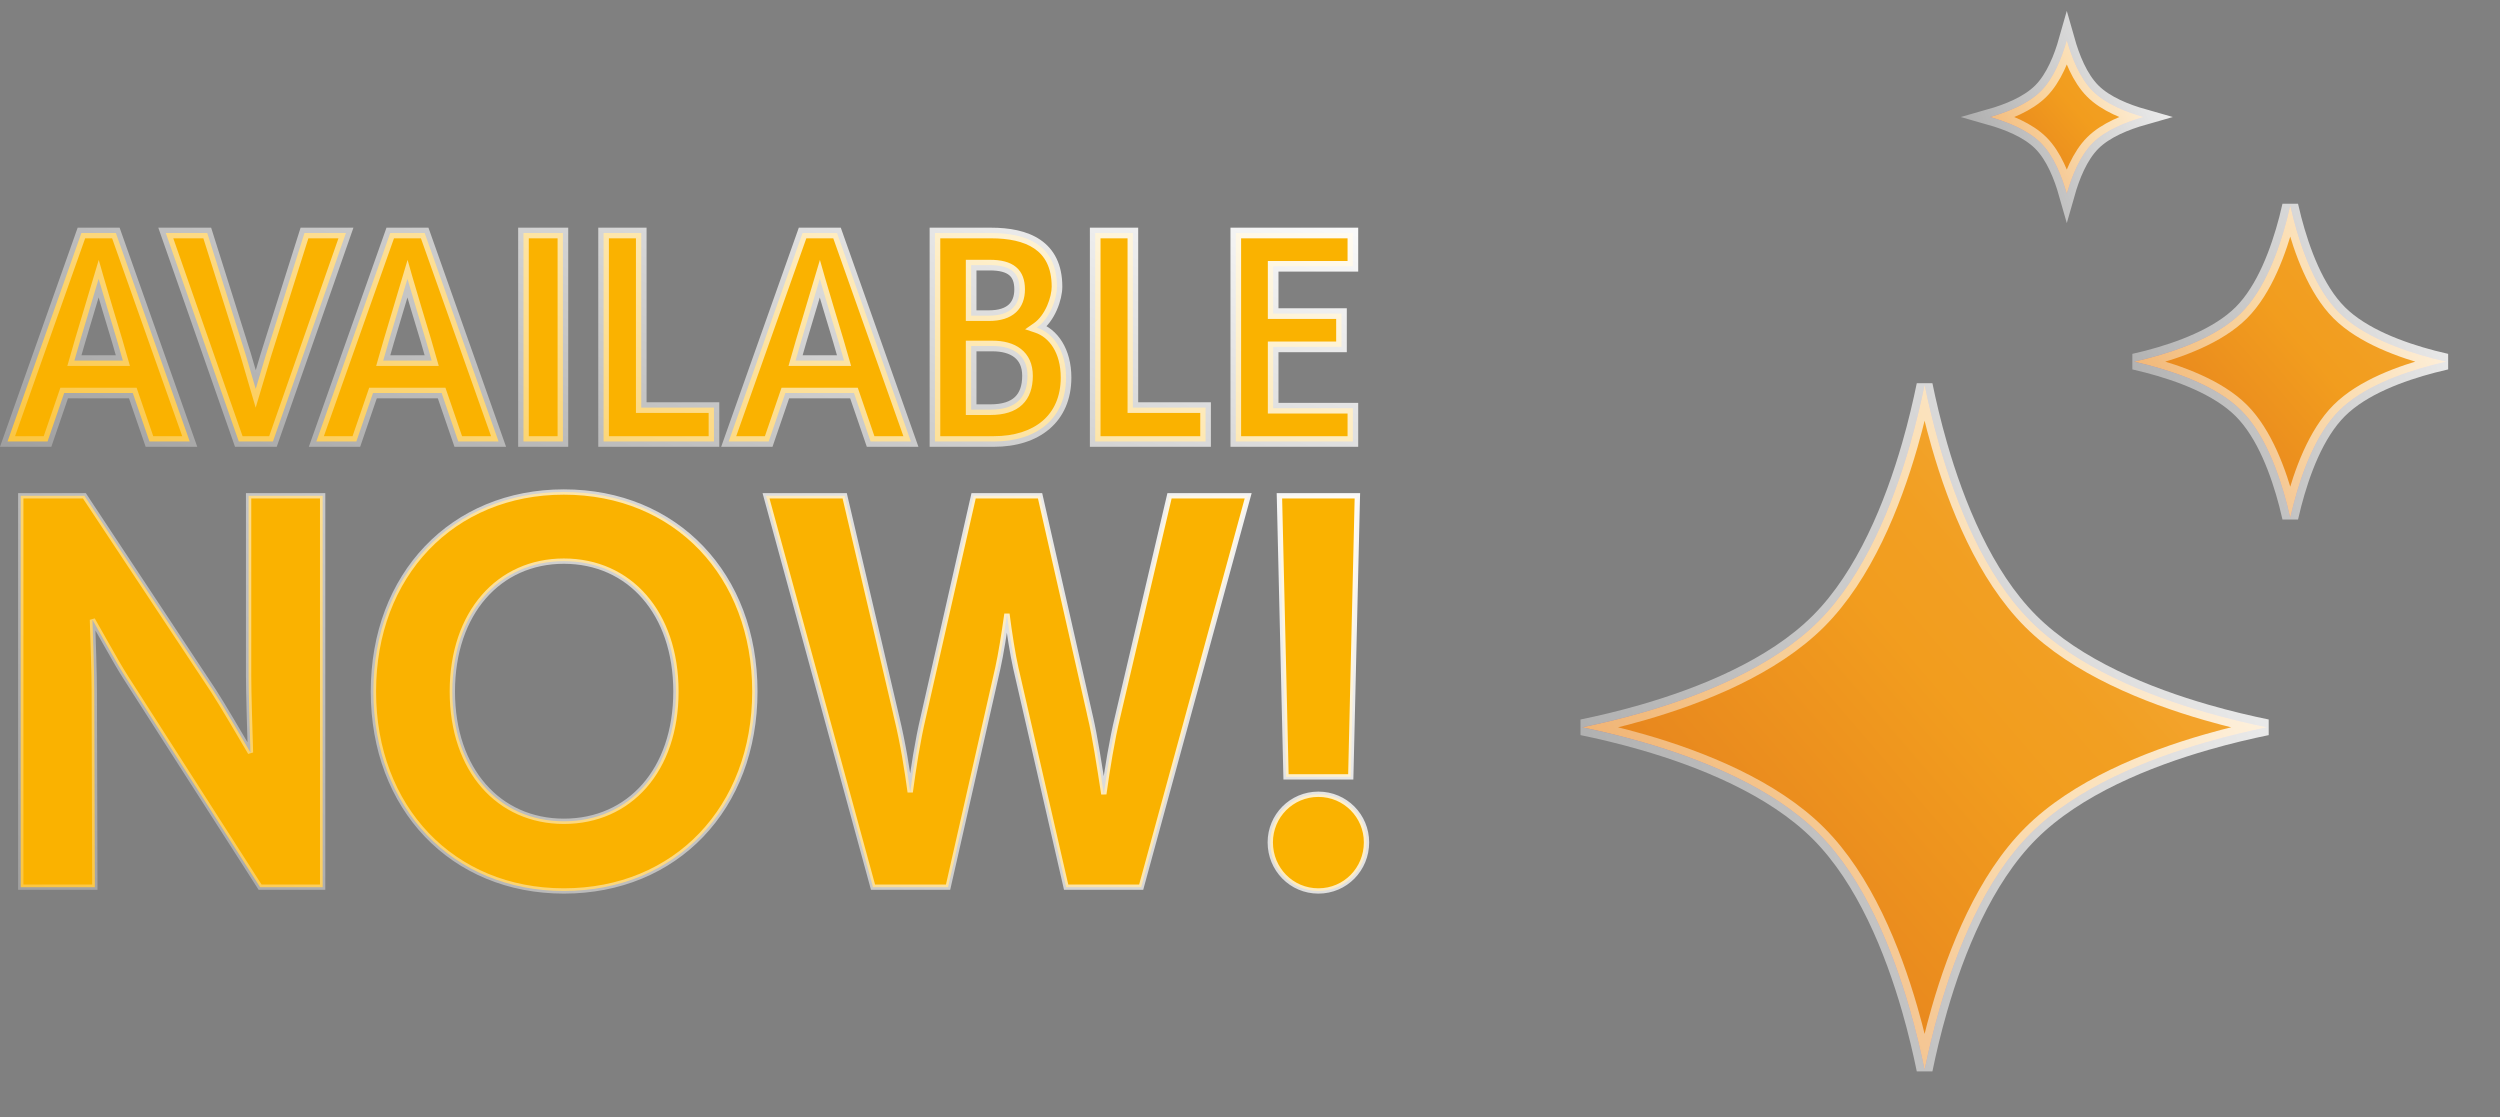
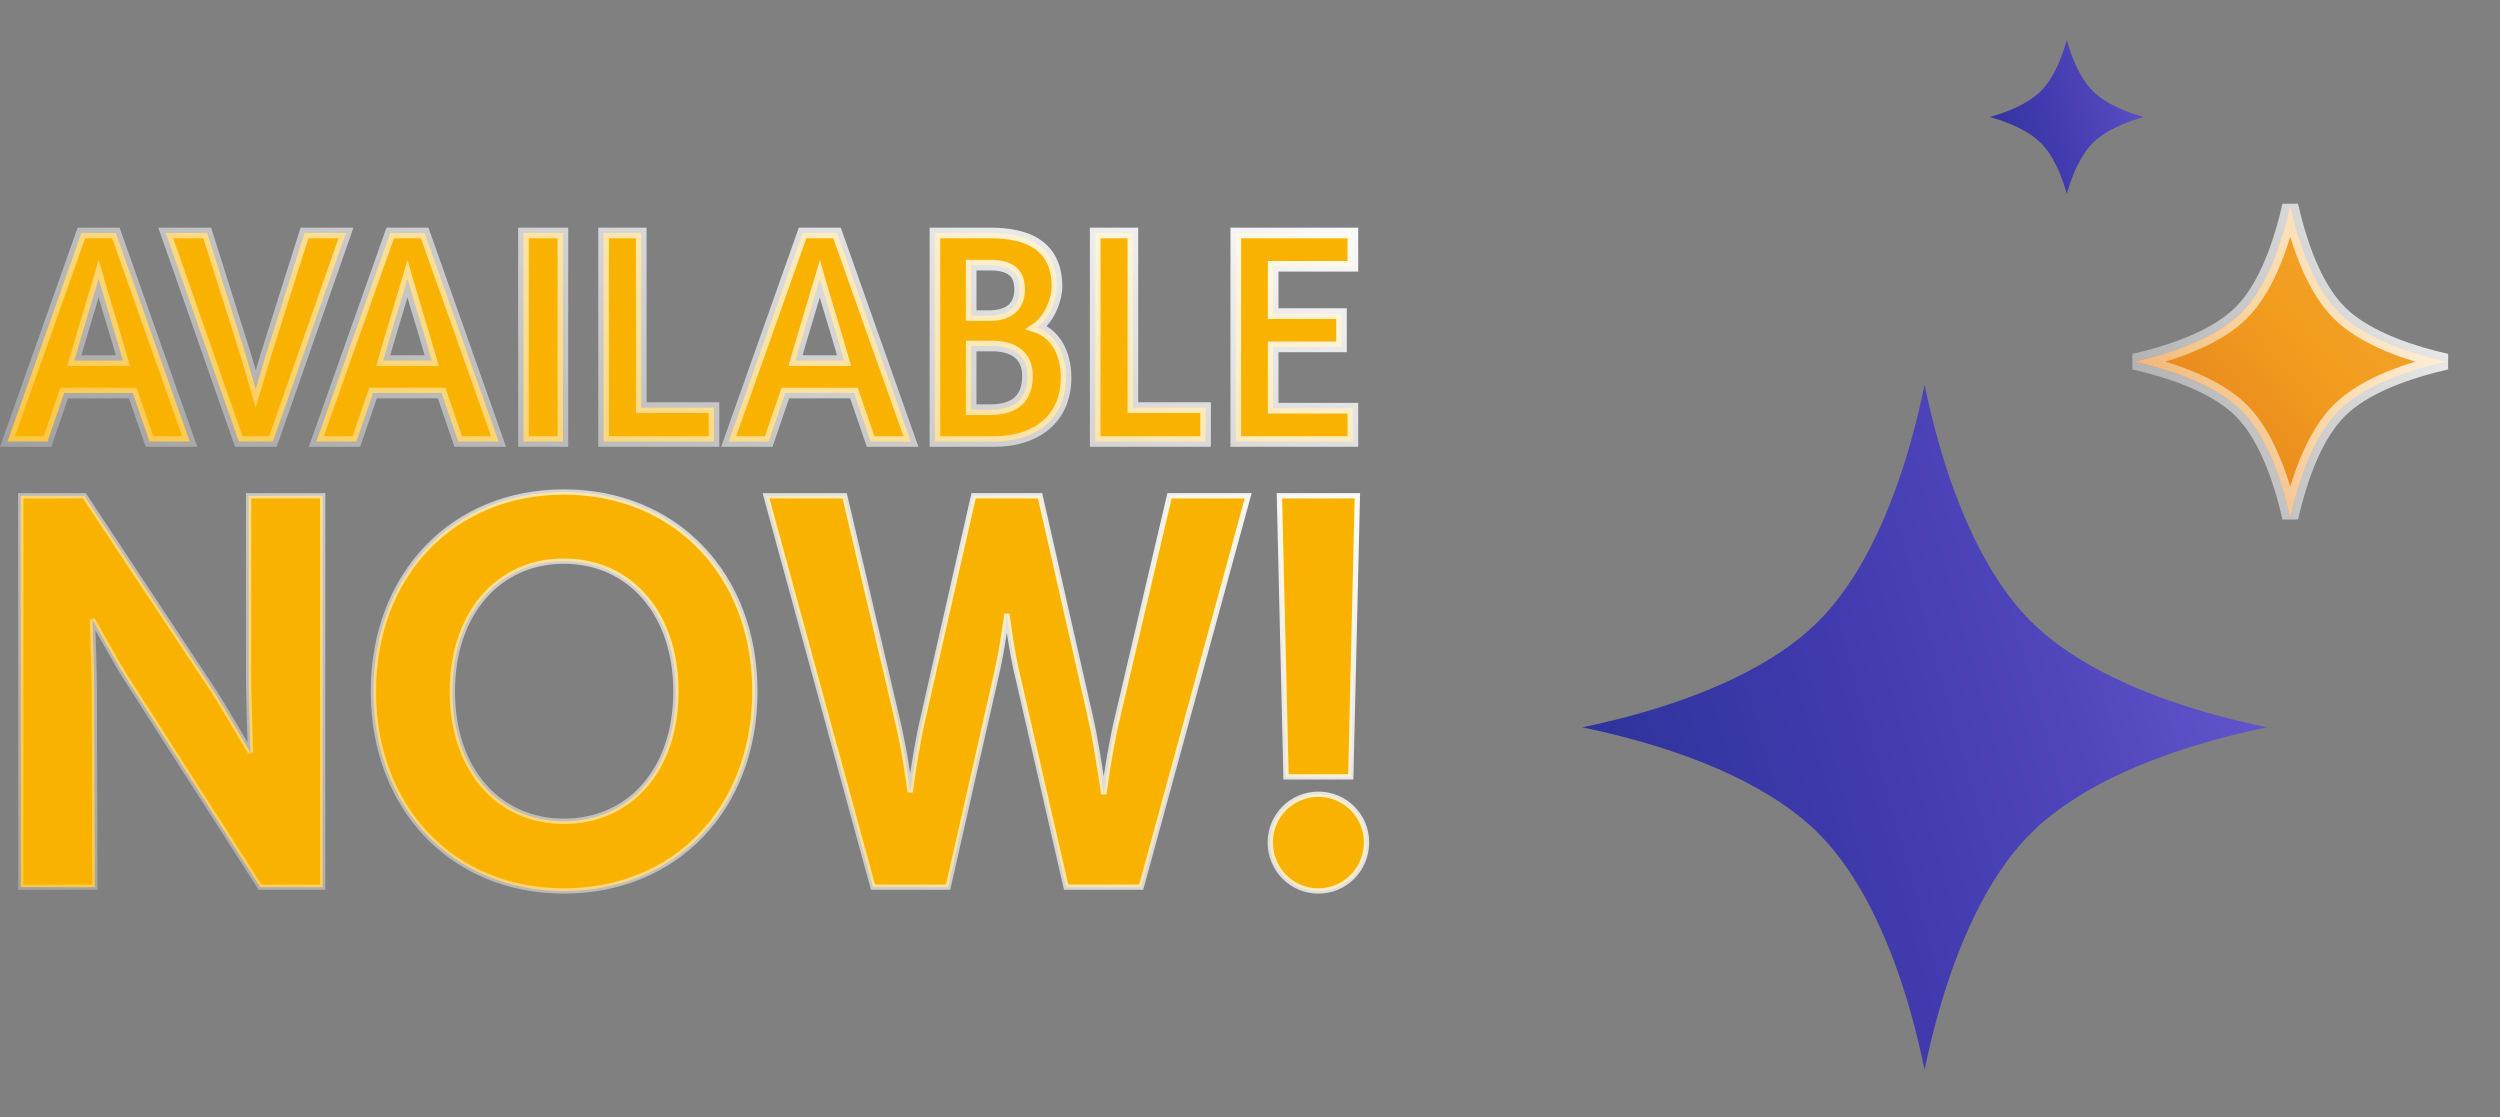
<svg xmlns="http://www.w3.org/2000/svg" width="235" height="105" viewBox="0 0 235 105" fill="none">
  <rect x="0" y="0" width="235" height="105" fill="#808080" stroke="none" />
  <mask id="path-1-outside-1_2281_5674" maskUnits="userSpaceOnUse" x="-0.721" y="20.5" width="129" height="22" fill="black">
    <rect fill="white" x="-0.721" y="20.5" width="129" height="22" />
-     <path d="M17.835 41.5H14.047L12.483 36.944H6.033L4.468 41.5H0.708L7.652 21.902H10.891L17.835 41.5ZM11.55 33.897L11.028 32.085C10.589 30.631 9.601 27.364 9.271 26.211L7.515 32.085L6.993 33.897H11.55ZM25.657 41.5H22.446L15.584 21.902H19.481L23.105 33.375L24.038 36.559L24.998 33.348L28.622 21.902H32.519L25.657 41.5ZM46.865 41.5H43.077L41.513 36.944H35.062L33.498 41.5H29.737L36.682 21.902H39.921L46.865 41.5ZM40.579 33.897L40.058 32.085C39.619 30.631 38.631 27.364 38.301 26.211L36.544 32.085L36.023 33.897H40.579ZM52.913 41.5H49.207V21.902H52.913V41.5ZM67.113 41.5H56.737V21.902H60.278V38.316H67.113V41.5ZM85.625 41.5H81.837L80.273 36.944H73.822L72.258 41.5H68.497L75.442 21.902H78.681L85.625 41.5ZM79.339 33.897L78.818 32.085C78.379 30.631 77.391 27.364 77.061 26.211L75.305 32.085L74.783 33.897H79.339ZM93.429 41.5H87.885V21.902H93.155C96.503 21.902 99.358 23.027 99.358 26.952C99.358 28.023 98.727 29.917 97.464 30.795C99.029 31.317 100.209 32.991 100.209 35.489C100.209 39.359 97.437 41.5 93.429 41.5ZM91.288 29.67H92.963C94.966 29.67 95.845 28.709 95.845 27.199C95.845 25.662 95.021 24.921 93.045 24.921H91.288V29.67ZM91.288 38.508H93.1C95.515 38.508 96.586 37.355 96.586 35.324C96.586 33.375 95.213 32.524 93.292 32.524H91.288V38.508ZM113.324 41.5H102.949V21.902H106.49V38.316H113.324V41.5ZM127.171 41.5H116.164V21.902H127.171V25.031H119.677V29.478H126.1V32.607H119.677V38.371H127.171V41.5Z" />
  </mask>
  <path d="M17.835 41.5H14.047L12.483 36.944H6.033L4.468 41.5H0.708L7.652 21.902H10.891L17.835 41.5ZM11.55 33.897L11.028 32.085C10.589 30.631 9.601 27.364 9.271 26.211L7.515 32.085L6.993 33.897H11.55ZM25.657 41.5H22.446L15.584 21.902H19.481L23.105 33.375L24.038 36.559L24.998 33.348L28.622 21.902H32.519L25.657 41.5ZM46.865 41.5H43.077L41.513 36.944H35.062L33.498 41.5H29.737L36.682 21.902H39.921L46.865 41.5ZM40.579 33.897L40.058 32.085C39.619 30.631 38.631 27.364 38.301 26.211L36.544 32.085L36.023 33.897H40.579ZM52.913 41.5H49.207V21.902H52.913V41.5ZM67.113 41.5H56.737V21.902H60.278V38.316H67.113V41.5ZM85.625 41.5H81.837L80.273 36.944H73.822L72.258 41.5H68.497L75.442 21.902H78.681L85.625 41.5ZM79.339 33.897L78.818 32.085C78.379 30.631 77.391 27.364 77.061 26.211L75.305 32.085L74.783 33.897H79.339ZM93.429 41.5H87.885V21.902H93.155C96.503 21.902 99.358 23.027 99.358 26.952C99.358 28.023 98.727 29.917 97.464 30.795C99.029 31.317 100.209 32.991 100.209 35.489C100.209 39.359 97.437 41.5 93.429 41.5ZM91.288 29.67H92.963C94.966 29.67 95.845 28.709 95.845 27.199C95.845 25.662 95.021 24.921 93.045 24.921H91.288V29.67ZM91.288 38.508H93.1C95.515 38.508 96.586 37.355 96.586 35.324C96.586 33.375 95.213 32.524 93.292 32.524H91.288V38.508ZM113.324 41.5H102.949V21.902H106.49V38.316H113.324V41.5ZM127.171 41.5H116.164V21.902H127.171V25.031H119.677V29.478H126.1V32.607H119.677V38.371H127.171V41.5Z" fill="#FAB200" />
  <path d="M17.835 41.5V42H18.543L18.307 41.333L17.835 41.5ZM14.047 41.5L13.575 41.662L13.691 42H14.047V41.5ZM12.483 36.944L12.956 36.781L12.84 36.444H12.483V36.944ZM6.033 36.944V36.444H5.676L5.56 36.781L6.033 36.944ZM4.468 41.5V42H4.825L4.941 41.662L4.468 41.5ZM0.708 41.5L0.236 41.333L-4.41802e-05 42H0.708V41.5ZM7.652 21.902V21.402H7.299L7.181 21.735L7.652 21.902ZM10.891 21.902L11.362 21.735L11.244 21.402H10.891V21.902ZM11.55 33.897V34.397H12.214L12.03 33.758L11.55 33.897ZM11.028 32.085L11.509 31.947L11.507 31.941L11.028 32.085ZM9.271 26.211L9.752 26.074L9.282 24.43L8.792 26.068L9.271 26.211ZM7.515 32.085L7.036 31.942L7.034 31.947L7.515 32.085ZM6.993 33.897L6.513 33.758L6.329 34.397H6.993V33.897ZM17.835 41.5V41H14.047V41.5V42H17.835V41.5ZM14.047 41.5L14.52 41.338L12.956 36.781L12.483 36.944L12.01 37.106L13.575 41.662L14.047 41.5ZM12.483 36.944V36.444H6.033V36.944V37.444H12.483V36.944ZM6.033 36.944L5.56 36.781L3.995 41.338L4.468 41.5L4.941 41.662L6.505 37.106L6.033 36.944ZM4.468 41.5V41H0.708V41.5V42H4.468V41.5ZM0.708 41.5L1.179 41.667L8.123 22.069L7.652 21.902L7.181 21.735L0.236 41.333L0.708 41.5ZM7.652 21.902V22.402H10.891V21.902V21.402H7.652V21.902ZM10.891 21.902L10.42 22.069L17.364 41.667L17.835 41.5L18.307 41.333L11.362 21.735L10.891 21.902ZM11.55 33.897L12.03 33.758L11.509 31.947L11.028 32.085L10.548 32.224L11.069 34.035L11.55 33.897ZM11.028 32.085L11.507 31.941C11.067 30.483 10.08 27.222 9.752 26.074L9.271 26.211L8.791 26.349C9.121 27.506 10.111 30.778 10.55 32.23L11.028 32.085ZM9.271 26.211L8.792 26.068L7.036 31.942L7.515 32.085L7.994 32.228L9.75 26.355L9.271 26.211ZM7.515 32.085L7.034 31.947L6.513 33.758L6.993 33.897L7.474 34.035L7.995 32.224L7.515 32.085ZM6.993 33.897V34.397H11.55V33.897V33.397H6.993V33.897ZM25.657 41.5V42H26.012L26.129 41.665L25.657 41.5ZM22.446 41.5L21.974 41.665L22.091 42H22.446V41.5ZM15.584 21.902V21.402H14.879L15.112 22.067L15.584 21.902ZM19.481 21.902L19.958 21.751L19.848 21.402H19.481V21.902ZM23.105 33.375L23.584 33.235L23.581 33.225L23.105 33.375ZM24.038 36.559L23.558 36.7L24.033 38.32L24.517 36.703L24.038 36.559ZM24.998 33.348L24.522 33.197L24.519 33.205L24.998 33.348ZM28.622 21.902V21.402H28.255L28.145 21.751L28.622 21.902ZM32.519 21.902L32.991 22.067L33.224 21.402H32.519V21.902ZM25.657 41.5V41H22.446V41.5V42H25.657V41.5ZM22.446 41.5L22.918 41.335L16.056 21.737L15.584 21.902L15.112 22.067L21.974 41.665L22.446 41.5ZM15.584 21.902V22.402H19.481V21.902V21.402H15.584V21.902ZM19.481 21.902L19.005 22.052L22.628 33.526L23.105 33.375L23.581 33.225L19.958 21.751L19.481 21.902ZM23.105 33.375L22.625 33.516L23.558 36.7L24.038 36.559L24.518 36.419L23.584 33.235L23.105 33.375ZM24.038 36.559L24.517 36.703L25.477 33.491L24.998 33.348L24.519 33.205L23.559 36.416L24.038 36.559ZM24.998 33.348L25.475 33.499L29.098 22.053L28.622 21.902L28.145 21.751L24.522 33.197L24.998 33.348ZM28.622 21.902V22.402H32.519V21.902V21.402H28.622V21.902ZM32.519 21.902L32.047 21.737L25.185 41.335L25.657 41.5L26.129 41.665L32.991 22.067L32.519 21.902ZM46.865 41.5V42H47.573L47.336 41.333L46.865 41.5ZM43.077 41.5L42.604 41.662L42.72 42H43.077V41.5ZM41.513 36.944L41.986 36.781L41.87 36.444H41.513V36.944ZM35.062 36.944V36.444H34.705L34.589 36.781L35.062 36.944ZM33.498 41.5V42H33.855L33.971 41.662L33.498 41.5ZM29.737 41.5L29.266 41.333L29.03 42H29.737V41.5ZM36.682 21.902V21.402H36.328L36.211 21.735L36.682 21.902ZM39.921 21.902L40.392 21.735L40.274 21.402H39.921V21.902ZM40.579 33.897V34.397H41.244L41.06 33.758L40.579 33.897ZM40.058 32.085L40.538 31.947L40.537 31.941L40.058 32.085ZM38.301 26.211L38.782 26.074L38.312 24.43L37.822 26.068L38.301 26.211ZM36.544 32.085L36.066 31.942L36.064 31.947L36.544 32.085ZM36.023 33.897L35.542 33.758L35.359 34.397H36.023V33.897ZM46.865 41.5V41H43.077V41.5V42H46.865V41.5ZM43.077 41.5L43.55 41.338L41.986 36.781L41.513 36.944L41.04 37.106L42.604 41.662L43.077 41.5ZM41.513 36.944V36.444H35.062V36.944V37.444H41.513V36.944ZM35.062 36.944L34.589 36.781L33.025 41.338L33.498 41.5L33.971 41.662L35.535 37.106L35.062 36.944ZM33.498 41.5V41H29.737V41.5V42H33.498V41.5ZM29.737 41.5L30.209 41.667L37.153 22.069L36.682 21.902L36.211 21.735L29.266 41.333L29.737 41.5ZM36.682 21.902V22.402H39.921V21.902V21.402H36.682V21.902ZM39.921 21.902L39.449 22.069L46.394 41.667L46.865 41.5L47.336 41.333L40.392 21.735L39.921 21.902ZM40.579 33.897L41.06 33.758L40.538 31.947L40.058 32.085L39.577 32.224L40.099 34.035L40.579 33.897ZM40.058 32.085L40.537 31.941C40.096 30.483 39.11 27.222 38.782 26.074L38.301 26.211L37.821 26.349C38.151 27.506 39.141 30.778 39.579 32.23L40.058 32.085ZM38.301 26.211L37.822 26.068L36.066 31.942L36.544 32.085L37.024 32.228L38.78 26.355L38.301 26.211ZM36.544 32.085L36.064 31.947L35.542 33.758L36.023 33.897L36.504 34.035L37.025 32.224L36.544 32.085ZM36.023 33.897V34.397H40.579V33.897V33.397H36.023V33.897ZM52.913 41.5V42H53.413V41.5H52.913ZM49.207 41.5H48.707V42H49.207V41.5ZM49.207 21.902V21.402H48.707V21.902H49.207ZM52.913 21.902H53.413V21.402H52.913V21.902ZM52.913 41.5V41H49.207V41.5V42H52.913V41.5ZM49.207 41.5H49.707V21.902H49.207H48.707V41.5H49.207ZM49.207 21.902V22.402H52.913V21.902V21.402H49.207V21.902ZM52.913 21.902H52.413V41.5H52.913H53.413V21.902H52.913ZM67.113 41.5V42H67.613V41.5H67.113ZM56.737 41.5H56.237V42H56.737V41.5ZM56.737 21.902V21.402H56.237V21.902H56.737ZM60.278 21.902H60.778V21.402H60.278V21.902ZM60.278 38.316H59.778V38.816H60.278V38.316ZM67.113 38.316H67.613V37.816H67.113V38.316ZM67.113 41.5V41H56.737V41.5V42H67.113V41.5ZM56.737 41.5H57.237V21.902H56.737H56.237V41.5H56.737ZM56.737 21.902V22.402H60.278V21.902V21.402H56.737V21.902ZM60.278 21.902H59.778V38.316H60.278H60.778V21.902H60.278ZM60.278 38.316V38.816H67.113V38.316V37.816H60.278V38.316ZM67.113 38.316H66.613V41.5H67.113H67.613V38.316H67.113ZM85.625 41.5V42H86.333L86.096 41.333L85.625 41.5ZM81.837 41.5L81.364 41.662L81.48 42H81.837V41.5ZM80.273 36.944L80.746 36.781L80.63 36.444H80.273V36.944ZM73.822 36.944V36.444H73.465L73.349 36.781L73.822 36.944ZM72.258 41.5V42H72.615L72.731 41.662L72.258 41.5ZM68.497 41.5L68.026 41.333L67.79 42H68.497V41.5ZM75.442 21.902V21.402H75.088L74.97 21.735L75.442 21.902ZM78.681 21.902L79.152 21.735L79.034 21.402H78.681V21.902ZM79.339 33.897V34.397H80.004L79.82 33.758L79.339 33.897ZM78.818 32.085L79.298 31.947L79.296 31.941L78.818 32.085ZM77.061 26.211L77.542 26.074L77.072 24.43L76.582 26.068L77.061 26.211ZM75.305 32.085L74.825 31.942L74.824 31.947L75.305 32.085ZM74.783 33.897L74.302 33.758L74.119 34.397H74.783V33.897ZM85.625 41.5V41H81.837V41.5V42H85.625V41.5ZM81.837 41.5L82.31 41.338L80.746 36.781L80.273 36.944L79.8 37.106L81.364 41.662L81.837 41.5ZM80.273 36.944V36.444H73.822V36.944V37.444H80.273V36.944ZM73.822 36.944L73.349 36.781L71.785 41.338L72.258 41.5L72.731 41.662L74.295 37.106L73.822 36.944ZM72.258 41.5V41H68.497V41.5V42H72.258V41.5ZM68.497 41.5L68.969 41.667L75.913 22.069L75.442 21.902L74.97 21.735L68.026 41.333L68.497 41.5ZM75.442 21.902V22.402H78.681V21.902V21.402H75.442V21.902ZM78.681 21.902L78.209 22.069L85.154 41.667L85.625 41.5L86.096 41.333L79.152 21.735L78.681 21.902ZM79.339 33.897L79.82 33.758L79.298 31.947L78.818 32.085L78.337 32.224L78.859 34.035L79.339 33.897ZM78.818 32.085L79.296 31.941C78.856 30.483 77.87 27.222 77.542 26.074L77.061 26.211L76.58 26.349C76.911 27.506 77.901 30.778 78.339 32.23L78.818 32.085ZM77.061 26.211L76.582 26.068L74.826 31.942L75.305 32.085L75.784 32.228L77.54 26.355L77.061 26.211ZM75.305 32.085L74.824 31.947L74.302 33.758L74.783 33.897L75.263 34.035L75.785 32.224L75.305 32.085ZM74.783 33.897V34.397H79.339V33.897V33.397H74.783V33.897ZM87.885 41.5H87.385V42H87.885V41.5ZM87.885 21.902V21.402H87.385V21.902H87.885ZM97.464 30.795L97.178 30.385L96.36 30.954L97.306 31.27L97.464 30.795ZM91.288 29.67H90.788V30.17H91.288V29.67ZM91.288 24.921V24.421H90.788V24.921H91.288ZM91.288 38.508H90.788V39.008H91.288V38.508ZM91.288 32.524V32.024H90.788V32.524H91.288ZM93.429 41.5V41H87.885V41.5V42H93.429V41.5ZM87.885 41.5H88.385V21.902H87.885H87.385V41.5H87.885ZM87.885 21.902V22.402H93.155V21.902V21.402H87.885V21.902ZM93.155 21.902V22.402C94.789 22.402 96.22 22.68 97.23 23.368C98.206 24.034 98.858 25.129 98.858 26.952H99.358H99.858C99.858 24.85 99.083 23.421 97.794 22.542C96.54 21.687 94.869 21.402 93.155 21.402V21.902ZM99.358 26.952H98.858C98.858 27.406 98.72 28.078 98.427 28.744C98.133 29.411 97.709 30.016 97.178 30.385L97.464 30.795L97.75 31.206C98.482 30.696 99.004 29.915 99.342 29.147C99.68 28.38 99.858 27.57 99.858 26.952H99.358ZM97.464 30.795L97.306 31.27C98.613 31.705 99.709 33.144 99.709 35.489H100.209H100.709C100.709 32.838 99.444 30.928 97.622 30.321L97.464 30.795ZM100.209 35.489H99.709C99.709 37.295 99.067 38.652 97.997 39.565C96.917 40.487 95.349 41 93.429 41V41.5V42C95.517 42 97.338 41.442 98.646 40.326C99.965 39.201 100.709 37.553 100.709 35.489H100.209ZM91.288 29.67V30.17H92.963V29.67V29.17H91.288V29.67ZM92.963 29.67V30.17C94.037 30.17 94.897 29.913 95.492 29.37C96.094 28.821 96.345 28.051 96.345 27.199H95.845H95.345C95.345 27.857 95.156 28.323 94.818 28.631C94.472 28.947 93.892 29.17 92.963 29.17V29.67ZM95.845 27.199H96.345C96.345 26.343 96.112 25.605 95.506 25.1C94.92 24.612 94.078 24.421 93.045 24.421V24.921V25.421C93.988 25.421 94.546 25.601 94.866 25.868C95.165 26.117 95.345 26.519 95.345 27.199H95.845ZM93.045 24.921V24.421H91.288V24.921V25.421H93.045V24.921ZM91.288 24.921H90.788V29.67H91.288H91.788V24.921H91.288ZM91.288 38.508V39.008H93.1V38.508V38.008H91.288V38.508ZM93.1 38.508V39.008C94.379 39.008 95.396 38.703 96.093 38.04C96.795 37.372 97.086 36.424 97.086 35.324H96.586H96.086C96.086 36.256 95.841 36.899 95.404 37.316C94.962 37.737 94.236 38.008 93.1 38.008V38.508ZM96.586 35.324H97.086C97.086 34.22 96.69 33.365 95.967 32.8C95.265 32.25 94.316 32.024 93.292 32.024V32.524V33.024C94.189 33.024 94.887 33.224 95.351 33.587C95.795 33.935 96.086 34.479 96.086 35.324H96.586ZM93.292 32.524V32.024H91.288V32.524V33.024H93.292V32.524ZM91.288 32.524H90.788V38.508H91.288H91.788V32.524H91.288ZM113.324 41.5V42H113.824V41.5H113.324ZM102.949 41.5H102.449V42H102.949V41.5ZM102.949 21.902V21.402H102.449V21.902H102.949ZM106.49 21.902H106.99V21.402H106.49V21.902ZM106.49 38.316H105.99V38.816H106.49V38.316ZM113.324 38.316H113.824V37.816H113.324V38.316ZM113.324 41.5V41H102.949V41.5V42H113.324V41.5ZM102.949 41.5H103.449V21.902H102.949H102.449V41.5H102.949ZM102.949 21.902V22.402H106.49V21.902V21.402H102.949V21.902ZM106.49 21.902H105.99V38.316H106.49H106.99V21.902H106.49ZM106.49 38.316V38.816H113.324V38.316V37.816H106.49V38.316ZM113.324 38.316H112.824V41.5H113.324H113.824V38.316H113.324ZM127.171 41.5V42H127.671V41.5H127.171ZM116.164 41.5H115.664V42H116.164V41.5ZM116.164 21.902V21.402H115.664V21.902H116.164ZM127.171 21.902H127.671V21.402H127.171V21.902ZM127.171 25.031V25.531H127.671V25.031H127.171ZM119.677 25.031V24.531H119.177V25.031H119.677ZM119.677 29.478H119.177V29.978H119.677V29.478ZM126.1 29.478H126.6V28.978H126.1V29.478ZM126.1 32.607V33.107H126.6V32.607H126.1ZM119.677 32.607V32.107H119.177V32.607H119.677ZM119.677 38.371H119.177V38.871H119.677V38.371ZM127.171 38.371H127.671V37.871H127.171V38.371ZM127.171 41.5V41H116.164V41.5V42H127.171V41.5ZM116.164 41.5H116.664V21.902H116.164H115.664V41.5H116.164ZM116.164 21.902V22.402H127.171V21.902V21.402H116.164V21.902ZM127.171 21.902H126.671V25.031H127.171H127.671V21.902H127.171ZM127.171 25.031V24.531H119.677V25.031V25.531H127.171V25.031ZM119.677 25.031H119.177V29.478H119.677H120.177V25.031H119.677ZM119.677 29.478V29.978H126.1V29.478V28.978H119.677V29.478ZM126.1 29.478H125.6V32.607H126.1H126.6V29.478H126.1ZM126.1 32.607V32.107H119.677V32.607V33.107H126.1V32.607ZM119.677 32.607H119.177V38.371H119.677H120.177V32.607H119.677ZM119.677 38.371V38.871H127.171V38.371V37.871H119.677V38.371ZM127.171 38.371H126.671V41.5H127.171H127.671V38.371H127.171Z" fill="url(#paint0_linear_2281_5674)" mask="url(#path-1-outside-1_2281_5674)" />
  <path d="M53.003 46.25C58.256 46.25 62.748 48.194 65.927 51.518C69.105 54.841 70.956 59.53 70.956 65C70.956 70.47 69.105 75.159 65.927 78.482C62.748 81.806 58.256 83.75 53.003 83.75C47.775 83.75 43.295 81.806 40.123 78.482C36.952 75.159 35.101 70.47 35.101 65C35.101 59.53 36.952 54.841 40.123 51.518C43.295 48.194 47.775 46.25 53.003 46.25ZM123.929 74.661C126.459 74.661 128.452 76.706 128.452 79.18C128.452 81.703 126.461 83.75 123.929 83.75C121.396 83.75 119.406 81.703 119.406 79.18C119.406 76.706 121.398 74.661 123.929 74.661ZM7.933 46.605L8.007 46.718L20.114 65.015L20.115 65.017C20.976 66.35 22.532 69.028 23.543 70.742C23.479 68.588 23.369 65.1 23.369 63.577V46.605H30.329V83.394H24.448L24.375 83.279L11.81 63.661V63.66C11.372 62.99 10.694 61.802 10.016 60.6C9.55 59.774 9.083 58.94 8.689 58.253C8.754 60.262 8.862 63.401 8.862 64.948L8.913 83.144V83.394H1.952V46.605H7.933ZM79.401 46.605L79.446 46.799L84.279 67.383H84.278C84.894 69.92 85.277 72.399 85.56 74.466C85.852 72.295 86.248 69.678 86.793 67.384L91.474 46.801L91.518 46.605H97.767L97.811 46.801L102.491 67.384H102.49C102.908 69.136 103.359 72.04 103.759 74.647C104.093 72.267 104.525 69.547 105.057 67.38L109.889 46.799L109.935 46.605H117.328L117.241 46.922L107.321 83.21L107.271 83.394H100.217L100.173 83.2L95.492 62.819C95.2 61.542 94.884 59.519 94.652 57.705C94.402 59.513 94.086 61.502 93.793 62.818L93.792 62.819L89.163 83.199L89.119 83.394H82.064L82.014 83.21L72.094 46.922L72.008 46.605H79.401ZM53.003 52.747C49.945 52.747 47.331 53.962 45.478 56.092C43.624 58.224 42.52 61.288 42.52 65C42.52 68.712 43.623 71.763 45.477 73.882C47.33 75.999 49.944 77.202 53.003 77.202C56.088 77.202 58.715 75.998 60.573 73.882C62.434 71.763 63.538 68.712 63.538 65C63.538 61.288 62.433 58.225 60.572 56.093C58.714 53.963 56.087 52.747 53.003 52.747ZM127.594 46.605L127.587 46.861L126.977 72.782L126.971 73.026H120.887L120.881 72.782L120.271 46.861L120.265 46.605H127.594Z" fill="#FAB200" stroke="url(#paint1_linear_2281_5674)" stroke-width="0.5" />
  <path d="M180.912 36.17C181.243 37.788 181.699 39.752 182.31 41.87C183.899 47.385 186.567 54.072 190.887 58.392C195.206 62.711 201.893 65.38 207.408 66.97C209.527 67.581 211.491 68.036 213.108 68.367C211.491 68.697 209.527 69.153 207.408 69.764C201.893 71.353 195.206 74.022 190.887 78.341C186.567 82.66 183.899 89.347 182.31 94.862C181.699 96.981 181.243 98.945 180.912 100.563C180.581 98.945 180.126 96.981 179.516 94.862C177.926 89.347 175.257 82.66 170.938 78.341C166.618 74.022 159.931 71.353 154.416 69.764C152.297 69.153 150.334 68.697 148.716 68.367C150.334 68.036 152.297 67.581 154.416 66.97C159.931 65.38 166.618 62.711 170.938 58.392C175.257 54.072 177.926 47.386 179.516 41.87C180.126 39.752 180.581 37.788 180.912 36.17Z" fill="url(#paint2_linear_2281_5674)" />
-   <path d="M180.912 36.17C181.243 37.788 181.699 39.752 182.31 41.87C183.899 47.385 186.567 54.072 190.887 58.392C195.206 62.711 201.893 65.38 207.408 66.97C209.527 67.581 211.491 68.036 213.108 68.367C211.491 68.697 209.527 69.153 207.408 69.764C201.893 71.353 195.206 74.022 190.887 78.341C186.567 82.66 183.899 89.347 182.31 94.862C181.699 96.981 181.243 98.945 180.912 100.563C180.581 98.945 180.126 96.981 179.516 94.862C177.926 89.347 175.257 82.66 170.938 78.341C166.618 74.022 159.931 71.353 154.416 69.764C152.297 69.153 150.334 68.697 148.716 68.367C150.334 68.036 152.297 67.581 154.416 66.97C159.931 65.38 166.618 62.711 170.938 58.392C175.257 54.072 177.926 47.386 179.516 41.87C180.126 39.752 180.581 37.788 180.912 36.17Z" fill="url(#paint3_linear_2281_5674)" />
-   <path d="M180.912 36.17C181.243 37.788 181.699 39.752 182.31 41.87C183.899 47.385 186.567 54.072 190.887 58.392C195.206 62.711 201.893 65.38 207.408 66.97C209.527 67.581 211.491 68.036 213.108 68.367C211.491 68.697 209.527 69.153 207.408 69.764C201.893 71.353 195.206 74.022 190.887 78.341C186.567 82.66 183.899 89.347 182.31 94.862C181.699 96.981 181.243 98.945 180.912 100.563C180.581 98.945 180.126 96.981 179.516 94.862C177.926 89.347 175.257 82.66 170.938 78.341C166.618 74.022 159.931 71.353 154.416 69.764C152.297 69.153 150.334 68.697 148.716 68.367C150.334 68.036 152.297 67.581 154.416 66.97C159.931 65.38 166.618 62.711 170.938 58.392C175.257 54.072 177.926 47.386 179.516 41.87C180.126 39.752 180.581 37.788 180.912 36.17Z" stroke="url(#paint4_linear_2281_5674)" stroke-width="1.5" />
  <path d="M215.283 19.318C215.376 19.727 215.479 20.154 215.593 20.591C216.369 23.561 217.69 27.201 219.884 29.395C222.077 31.588 225.717 32.91 228.688 33.687C229.124 33.801 229.551 33.901 229.96 33.994C229.551 34.087 229.125 34.19 228.688 34.304C225.717 35.08 222.077 36.401 219.884 38.595C217.69 40.788 216.369 44.428 215.593 47.398C215.479 47.836 215.376 48.262 215.283 48.671C215.19 48.262 215.09 47.835 214.976 47.398C214.199 44.428 212.877 40.788 210.684 38.595C208.49 36.401 204.85 35.08 201.88 34.304C201.443 34.19 201.016 34.087 200.607 33.994C201.016 33.901 201.443 33.801 201.88 33.687C204.85 32.91 208.49 31.588 210.684 29.395C212.877 27.201 214.199 23.561 214.976 20.591C215.09 20.154 215.19 19.727 215.283 19.318Z" fill="url(#paint5_linear_2281_5674)" />
  <path d="M215.283 19.318C215.376 19.727 215.479 20.154 215.593 20.591C216.369 23.561 217.69 27.201 219.884 29.395C222.077 31.588 225.717 32.91 228.688 33.687C229.124 33.801 229.551 33.901 229.96 33.994C229.551 34.087 229.125 34.19 228.688 34.304C225.717 35.08 222.077 36.401 219.884 38.595C217.69 40.788 216.369 44.428 215.593 47.398C215.479 47.836 215.376 48.262 215.283 48.671C215.19 48.262 215.09 47.835 214.976 47.398C214.199 44.428 212.877 40.788 210.684 38.595C208.49 36.401 204.85 35.08 201.88 34.304C201.443 34.19 201.016 34.087 200.607 33.994C201.016 33.901 201.443 33.801 201.88 33.687C204.85 32.91 208.49 31.588 210.684 29.395C212.877 27.201 214.199 23.561 214.976 20.591C215.09 20.154 215.19 19.727 215.283 19.318Z" fill="url(#paint6_linear_2281_5674)" />
  <path d="M215.283 19.318C215.376 19.727 215.479 20.154 215.593 20.591C216.369 23.561 217.69 27.201 219.884 29.395C222.077 31.588 225.717 32.91 228.688 33.687C229.124 33.801 229.551 33.901 229.96 33.994C229.551 34.087 229.125 34.19 228.688 34.304C225.717 35.08 222.077 36.401 219.884 38.595C217.69 40.788 216.369 44.428 215.593 47.398C215.479 47.836 215.376 48.262 215.283 48.671C215.19 48.262 215.09 47.835 214.976 47.398C214.199 44.428 212.877 40.788 210.684 38.595C208.49 36.401 204.85 35.08 201.88 34.304C201.443 34.19 201.016 34.087 200.607 33.994C201.016 33.901 201.443 33.801 201.88 33.687C204.85 32.91 208.49 31.588 210.684 29.395C212.877 27.201 214.199 23.561 214.976 20.591C215.09 20.154 215.19 19.727 215.283 19.318Z" stroke="url(#paint7_linear_2281_5674)" stroke-width="1.5" />
  <path d="M194.279 3.772C194.745 5.413 195.5 7.34 196.72 8.56C197.939 9.779 199.866 10.534 201.506 11C199.866 11.466 197.939 12.221 196.72 13.44C195.5 14.66 194.745 16.586 194.279 18.227C193.813 16.586 193.058 14.66 191.839 13.44C190.619 12.221 188.692 11.466 187.052 11C188.692 10.534 190.619 9.779 191.839 8.56C193.058 7.34 193.814 5.413 194.279 3.772Z" fill="url(#paint8_linear_2281_5674)" />
-   <path d="M194.279 3.772C194.745 5.413 195.5 7.34 196.72 8.56C197.939 9.779 199.866 10.534 201.506 11C199.866 11.466 197.939 12.221 196.72 13.44C195.5 14.66 194.745 16.586 194.279 18.227C193.813 16.586 193.058 14.66 191.839 13.44C190.619 12.221 188.692 11.466 187.052 11C188.692 10.534 190.619 9.779 191.839 8.56C193.058 7.34 193.814 5.413 194.279 3.772Z" fill="url(#paint9_linear_2281_5674)" />
-   <path d="M194.279 3.772C194.745 5.413 195.5 7.34 196.72 8.56C197.939 9.779 199.866 10.534 201.506 11C199.866 11.466 197.939 12.221 196.72 13.44C195.5 14.66 194.745 16.586 194.279 18.227C193.813 16.586 193.058 14.66 191.839 13.44C190.619 12.221 188.692 11.466 187.052 11C188.692 10.534 190.619 9.779 191.839 8.56C193.058 7.34 193.814 5.413 194.279 3.772Z" stroke="url(#paint10_linear_2281_5674)" stroke-width="1.5" />
  <defs>
    <linearGradient id="paint0_linear_2281_5674" x1="128.387" y1="17.264" x2="100.587" y2="87.069" gradientUnits="userSpaceOnUse">
      <stop stop-color="white" />
      <stop offset="1" stop-color="white" stop-opacity="0.2" />
    </linearGradient>
    <linearGradient id="paint1_linear_2281_5674" x1="128.308" y1="38.663" x2="56.531" y2="134.562" gradientUnits="userSpaceOnUse">
      <stop stop-color="white" />
      <stop offset="1" stop-color="white" stop-opacity="0.2" />
    </linearGradient>
    <linearGradient id="paint2_linear_2281_5674" x1="130.237" y1="111.658" x2="230.21" y2="83.386" gradientUnits="userSpaceOnUse">
      <stop stop-color="#122883" />
      <stop offset="0.3" stop-color="#2F339D" />
      <stop offset="0.54" stop-color="#433BB0" />
      <stop offset="0.71" stop-color="#4E46BA" />
      <stop offset="1" stop-color="#6A62D6" />
    </linearGradient>
    <linearGradient id="paint3_linear_2281_5674" x1="138.118" y1="111.821" x2="221.117" y2="40.372" gradientUnits="userSpaceOnUse">
      <stop stop-color="#D8651E" />
      <stop offset="0.59" stop-color="#F29D1E" />
      <stop offset="0.67" stop-color="#F29F22" />
      <stop offset="0.76" stop-color="#F3A52F" />
      <stop offset="0.86" stop-color="#F4B046" />
      <stop offset="0.96" stop-color="#F7BF64" />
      <stop offset="0.99" stop-color="#F8C570" />
    </linearGradient>
    <linearGradient id="paint4_linear_2281_5674" x1="217.607" y1="16.215" x2="116.873" y2="55.737" gradientUnits="userSpaceOnUse">
      <stop stop-color="white" />
      <stop offset="1" stop-color="white" stop-opacity="0.2" />
    </linearGradient>
    <linearGradient id="paint5_linear_2281_5674" x1="190.536" y1="55.137" x2="239.36" y2="41.33" gradientUnits="userSpaceOnUse">
      <stop stop-color="#122883" />
      <stop offset="0.3" stop-color="#2F339D" />
      <stop offset="0.54" stop-color="#433BB0" />
      <stop offset="0.71" stop-color="#4E46BA" />
      <stop offset="1" stop-color="#6A62D6" />
    </linearGradient>
    <linearGradient id="paint6_linear_2281_5674" x1="193.094" y1="56.527" x2="236.131" y2="19.479" gradientUnits="userSpaceOnUse">
      <stop stop-color="#D8651E" />
      <stop offset="0.59" stop-color="#F29D1E" />
      <stop offset="0.67" stop-color="#F29F22" />
      <stop offset="0.76" stop-color="#F3A52F" />
      <stop offset="0.86" stop-color="#F4B046" />
      <stop offset="0.96" stop-color="#F7BF64" />
      <stop offset="0.99" stop-color="#F8C570" />
    </linearGradient>
    <linearGradient id="paint7_linear_2281_5674" x1="233.205" y1="8.526" x2="184.009" y2="27.827" gradientUnits="userSpaceOnUse">
      <stop stop-color="white" />
      <stop offset="1" stop-color="white" stop-opacity="0.2" />
    </linearGradient>
    <linearGradient id="paint8_linear_2281_5674" x1="179.948" y1="23.244" x2="208.222" y2="15.248" gradientUnits="userSpaceOnUse">
      <stop stop-color="#122883" />
      <stop offset="0.3" stop-color="#2F339D" />
      <stop offset="0.54" stop-color="#433BB0" />
      <stop offset="0.71" stop-color="#4E46BA" />
      <stop offset="1" stop-color="#6A62D6" />
    </linearGradient>
    <linearGradient id="paint9_linear_2281_5674" x1="181.429" y1="24.048" x2="206.352" y2="2.594" gradientUnits="userSpaceOnUse">
      <stop stop-color="#D8651E" />
      <stop offset="0.59" stop-color="#F29D1E" />
      <stop offset="0.67" stop-color="#F29F22" />
      <stop offset="0.76" stop-color="#F3A52F" />
      <stop offset="0.86" stop-color="#F4B046" />
      <stop offset="0.96" stop-color="#F7BF64" />
      <stop offset="0.99" stop-color="#F8C570" />
    </linearGradient>
    <linearGradient id="paint10_linear_2281_5674" x1="204.657" y1="-3.749" x2="176.168" y2="7.428" gradientUnits="userSpaceOnUse">
      <stop stop-color="white" />
      <stop offset="1" stop-color="white" stop-opacity="0.2" />
    </linearGradient>
  </defs>
</svg>